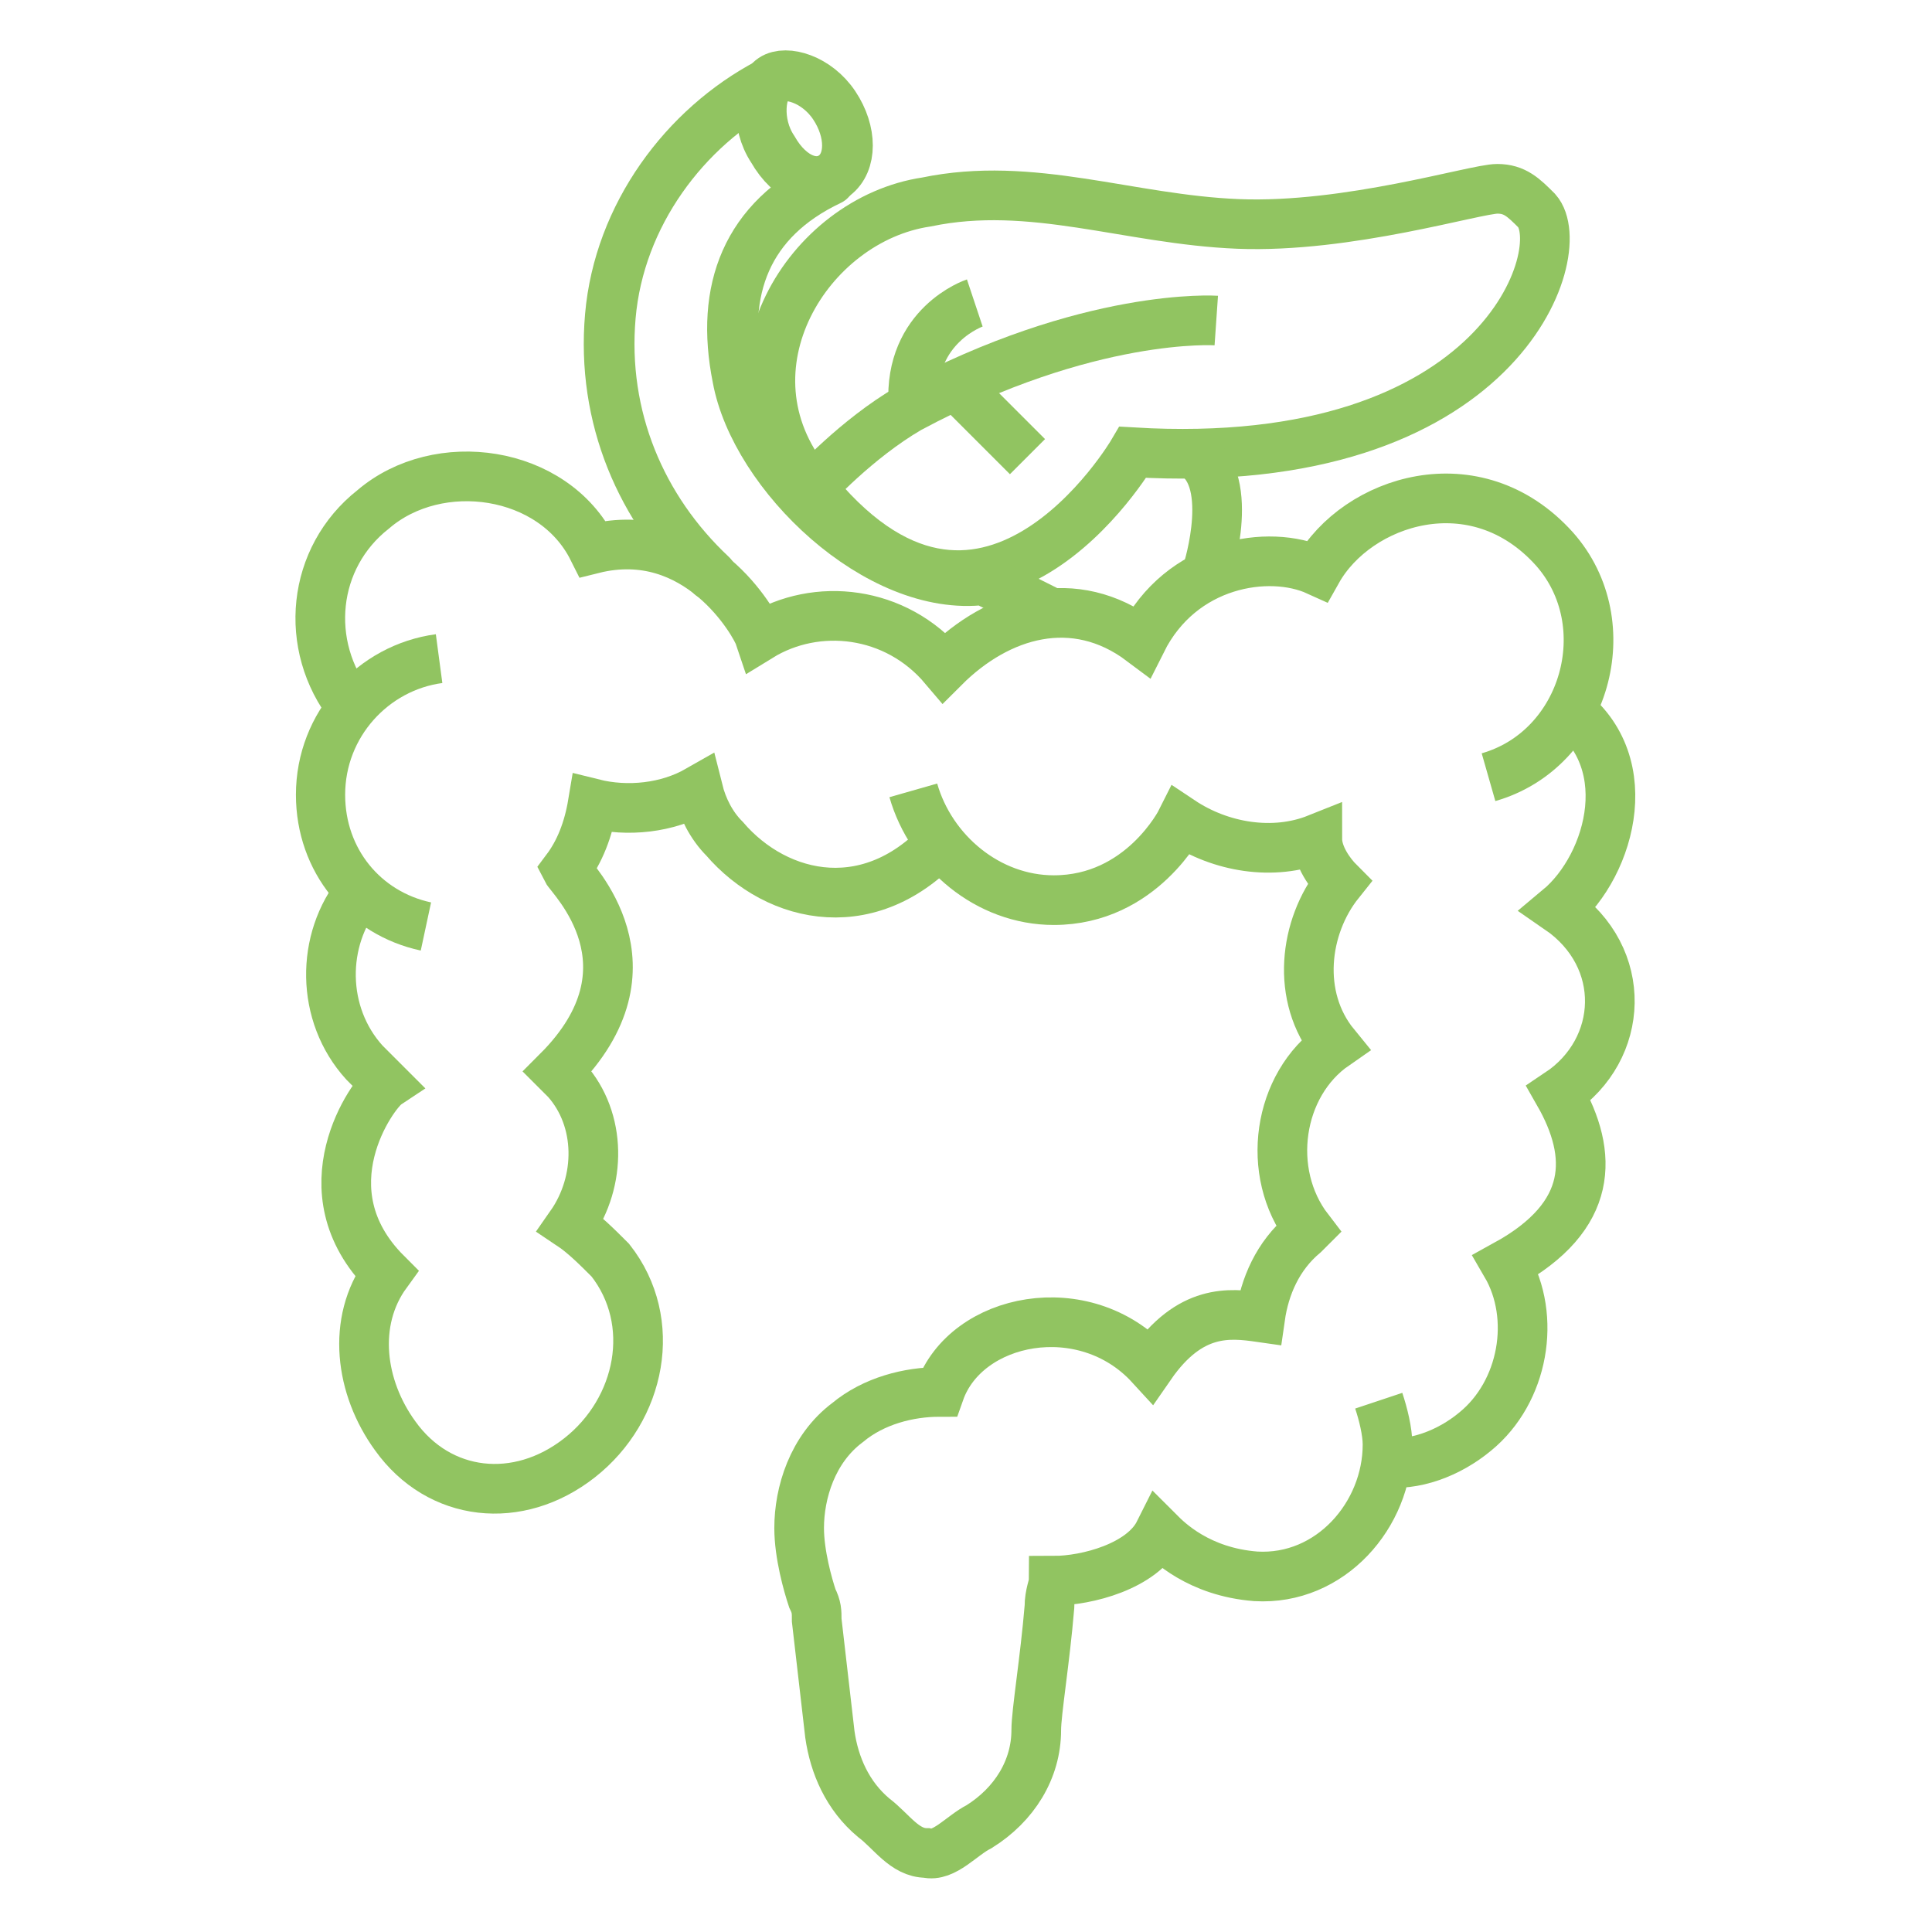
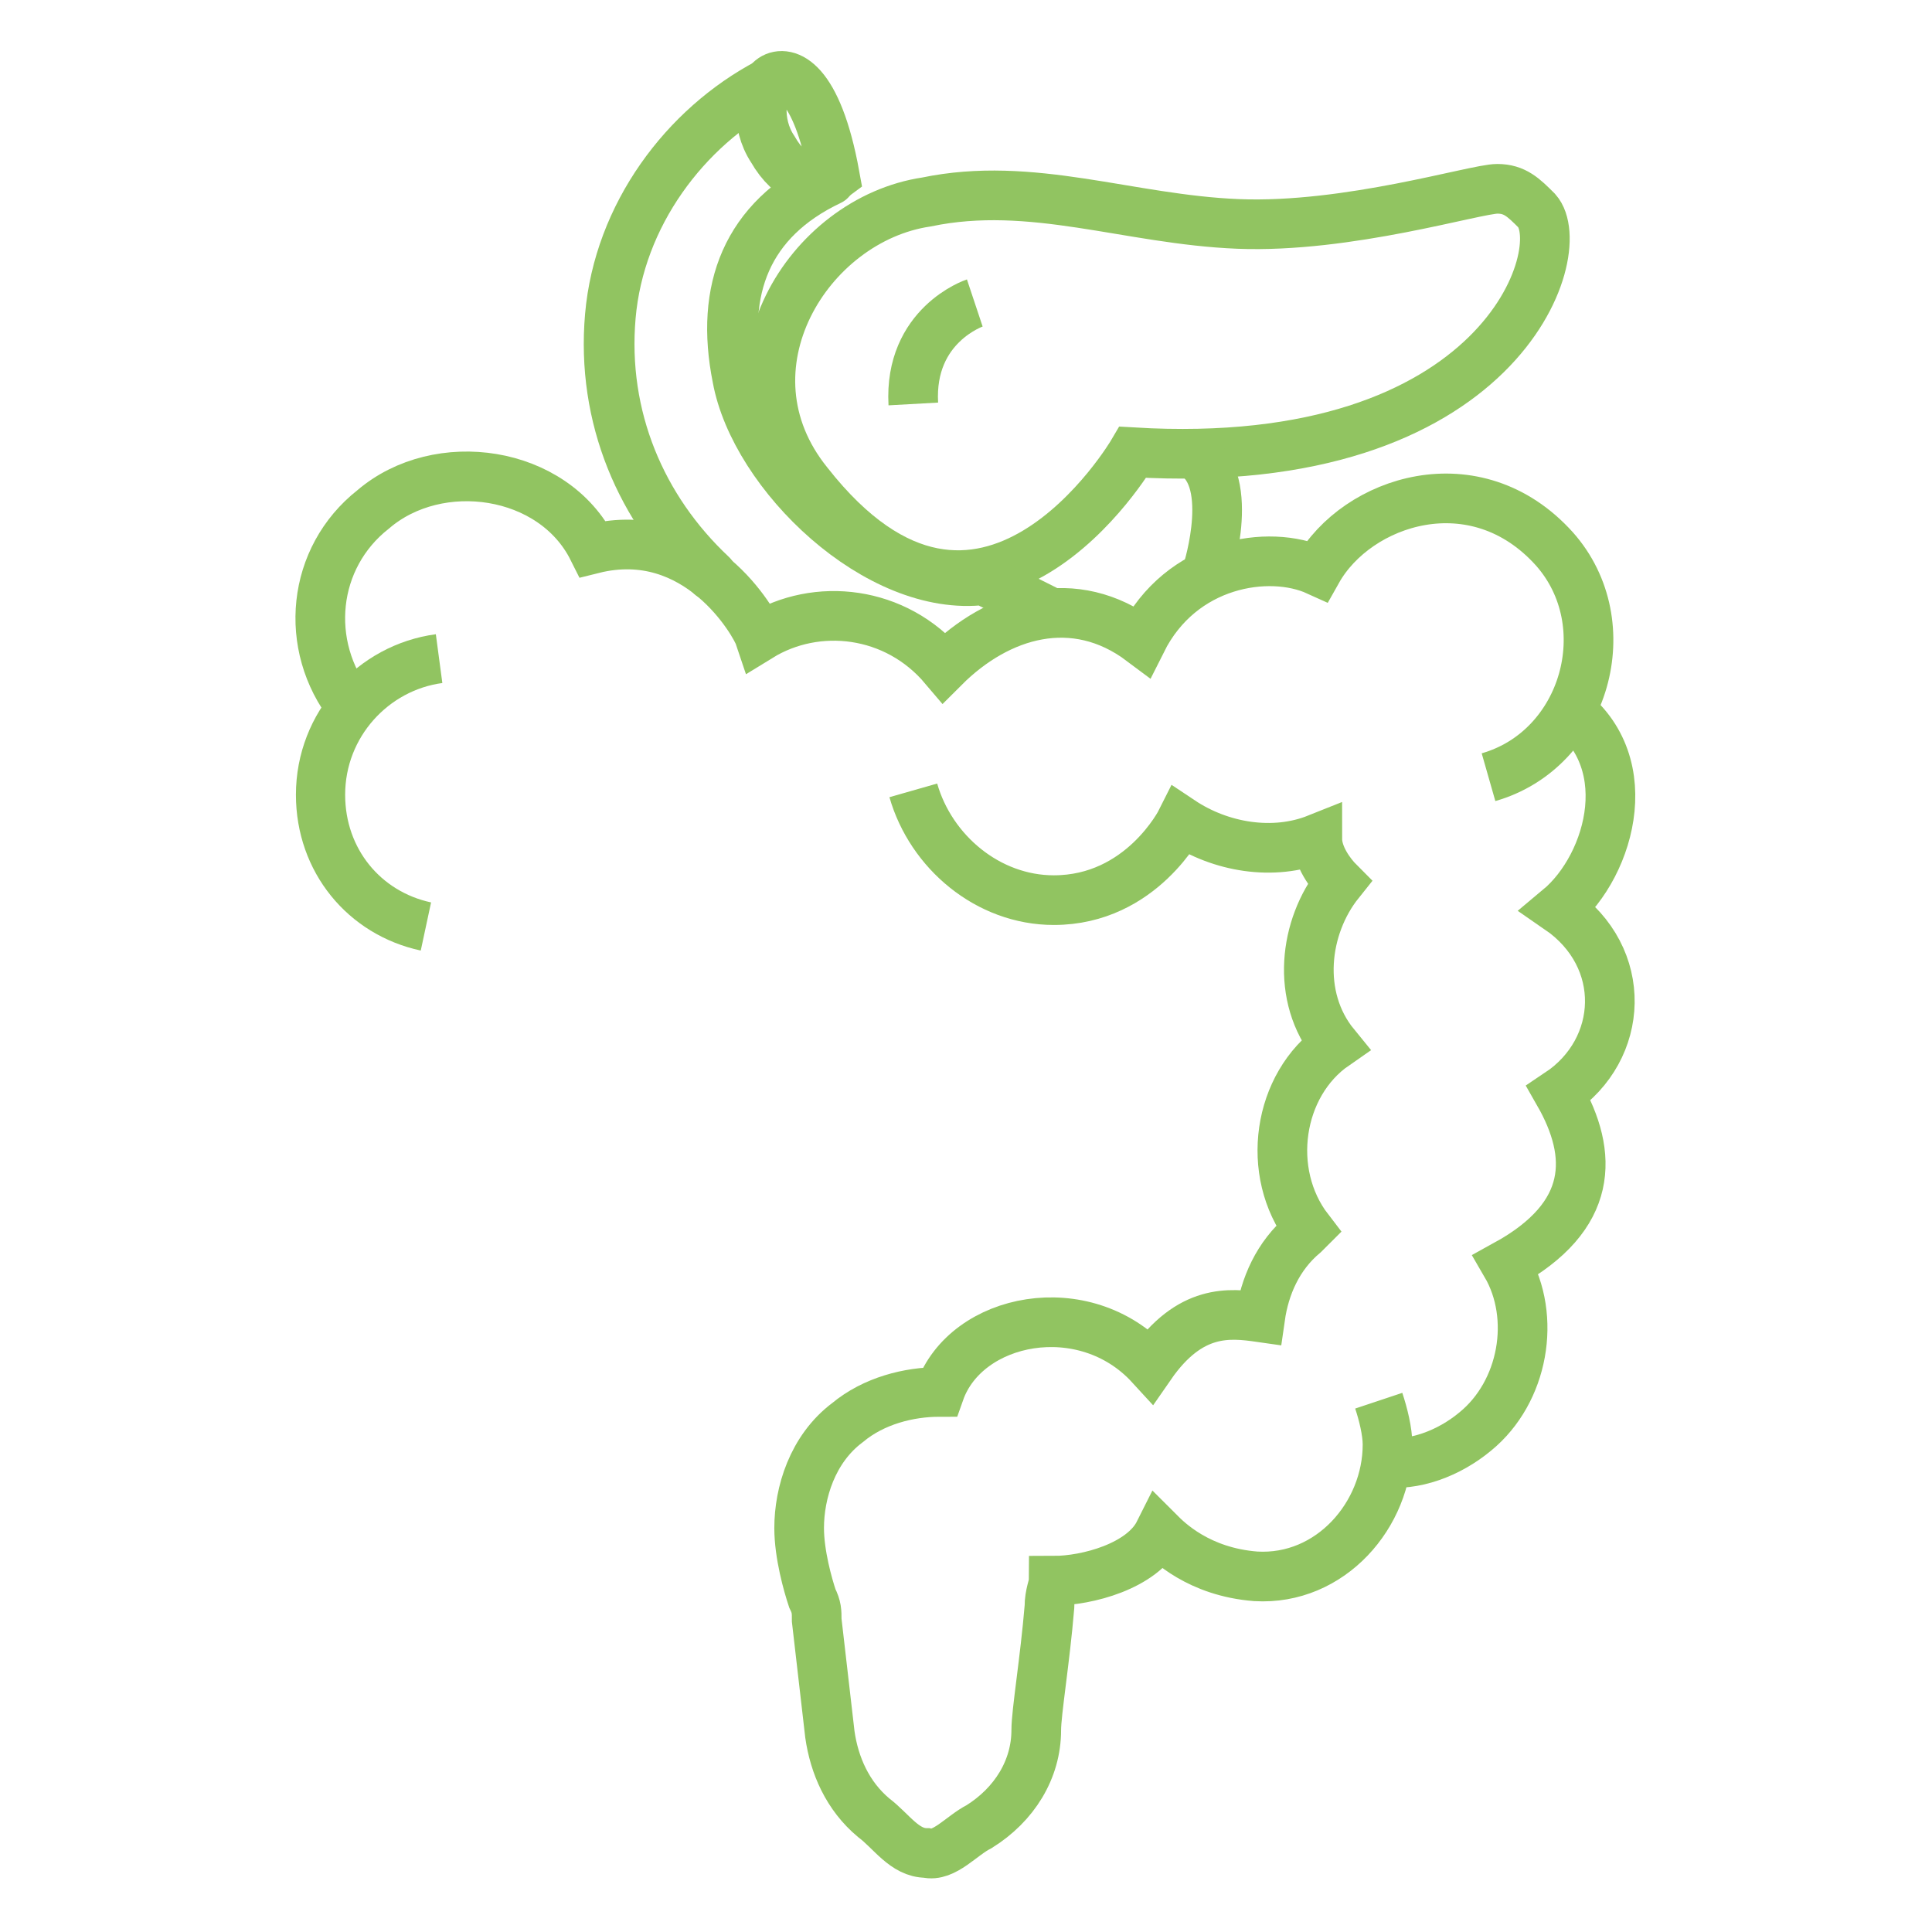
<svg xmlns="http://www.w3.org/2000/svg" width="44" height="44" viewBox="0 0 44 44" fill="none">
  <path d="M25.8 10.3C34.2 10.8 35.8 5.7 35 4.8C34.7 4.5 34.5 4.3 34.1 4.3C33.6 4.3 30.7 5.2 28.2 5.1C25.7 5 23.5 4.1 21.1 4.6C18.4 5 16.3 8.4 18.4 11C22.4 16.1 25.8 10.3 25.8 10.3Z" stroke="#91C461" stroke-width="1.131" stroke-linecap="round" />
  <path d="M22.2 6.9C22.2 6.9 20.7 7.4 20.8 9.2" stroke="#91C461" stroke-width="1.131" stroke-linejoin="round" />
-   <path d="M23.4 10.4L22 9" stroke="#91C461" stroke-width="1.131" stroke-linejoin="round" />
-   <path d="M18.5 11.1C18.5 11.1 19.5 10 20.7 9.3C24.8 7.1 27.7 7.3 27.7 7.3" stroke="#91C461" stroke-width="1.131" stroke-linejoin="round" />
  <path d="M27.5 13C27.5 13 28.2 10.8 27.1 10.3" stroke="#91C461" stroke-width="1.131" />
  <path d="M23.8 13.9L22.4 13.2C20 13.5 17.2 10.8 16.8 8.6C16.4 6.6 17 5 18.9 4.1" stroke="#91C461" stroke-width="1.155" stroke-linecap="round" />
  <path d="M17.5 1.9C15.6 2.9 14.1 4.9 13.9 7.2C13.7 9.5 14.6 11.6 16.2 13.1" stroke="#91C461" stroke-width="1.155" stroke-linecap="round" />
-   <path d="M19 4C19.4 3.7 19.4 3 19 2.4C18.6 1.8 17.9 1.6 17.6 1.8C17.3 2 17.2 2.8 17.6 3.4C18 4.1 18.6 4.3 19 4Z" stroke="#91C461" stroke-width="1.155" stroke-linecap="round" />
-   <path d="M8.2 20.3C7.3 21.4 7.3 23.1 8.3 24.2C8.5 24.4 8.6 24.5 8.8 24.7C8.5 24.9 6.9 27.1 8.8 29C8 30.1 8.2 31.6 9 32.7C10 34.1 11.8 34.3 13.2 33.2C14.6 32.1 15 30.1 13.9 28.7C13.6 28.4 13.3 28.1 13 27.9C13.7 26.9 13.7 25.5 12.9 24.6C12.8 24.5 12.8 24.5 12.7 24.4C15.1 22 13 20 12.9 19.8C13.2 19.4 13.4 18.9 13.5 18.3C14.3 18.5 15.2 18.4 15.9 18C16 18.4 16.2 18.8 16.5 19.1C17.7 20.5 19.9 21 21.6 19" stroke="#91C461" stroke-width="1.131" />
+   <path d="M19 4C18.6 1.8 17.9 1.6 17.6 1.8C17.3 2 17.2 2.8 17.6 3.4C18 4.1 18.6 4.3 19 4Z" stroke="#91C461" stroke-width="1.155" stroke-linecap="round" />
  <path d="M31.5 33.3C32.2 33.4 33 33.1 33.6 32.6C34.7 31.7 35 30 34.3 28.8C36.3 27.7 36.3 26.3 35.5 24.9C37 23.9 37.1 21.8 35.5 20.7C36.7 19.7 37.4 17.2 35.5 16" stroke="#91C461" stroke-width="1.131" />
  <path d="M31.4 31.9C31.5 32.2 31.6 32.6 31.6 32.9C31.6 34.5 30.3 36 28.6 35.9C27.3 35.8 26.6 35.1 26.4 34.9C26.015 35.669 24.757 36 24 36C24 36.1 23.9 36.3 23.9 36.6C23.8 37.8 23.6 39 23.6 39.4C23.6 40.3 23.1 41.1 22.3 41.6C21.9 41.8 21.5 42.3 21.1 42.2C20.6 42.2 20.3 41.7 19.9 41.4C19.3 40.9 19 40.2 18.9 39.5L18.6 36.9C18.6 36.7 18.6 36.6 18.5 36.4C18.4 36.1 18.2 35.4 18.2 34.8C18.2 34 18.5 33 19.3 32.4C19.9 31.9 20.7 31.7 21.4 31.7C22 30 24.7 29.463 26.2 31.1C27.1 29.8 28 29.9 28.7 30C28.8 29.3 29.1 28.6 29.7 28.1L29.8 28C28.8 26.7 29.1 24.7 30.4 23.8C29.5 22.7 29.7 21.1 30.5 20.1C30.3 19.9 30 19.5 30 19.1C29 19.5 27.8 19.3 26.9 18.7C26.9 18.7 26 20.5 24 20.5C22.5 20.5 21.2 19.4 20.8 18" stroke="#91C461" stroke-width="1.131" />
  <path d="M33.9 17.7C36.107 17.069 36.917 14.207 35.4 12.5C33.6 10.5 30.9 11.4 30 13C28.9 12.5 26.9 12.8 26 14.6C24.467 13.45 22.736 13.964 21.5 15.2C20.4 13.9 18.6 13.7 17.3 14.5C17.2 14.2 15.9 11.9 13.5 12.5C12.599 10.699 9.982 10.33 8.5 11.6C7.1 12.7 6.9 14.7 8 16.1" stroke="#91C461" stroke-width="1.131" />
  <path d="M10 15C8.5 15.2 7.3 16.5 7.3 18.1C7.3 19.6 8.3 20.8 9.7 21.1" stroke="#91C461" stroke-width="1.121" />
</svg>